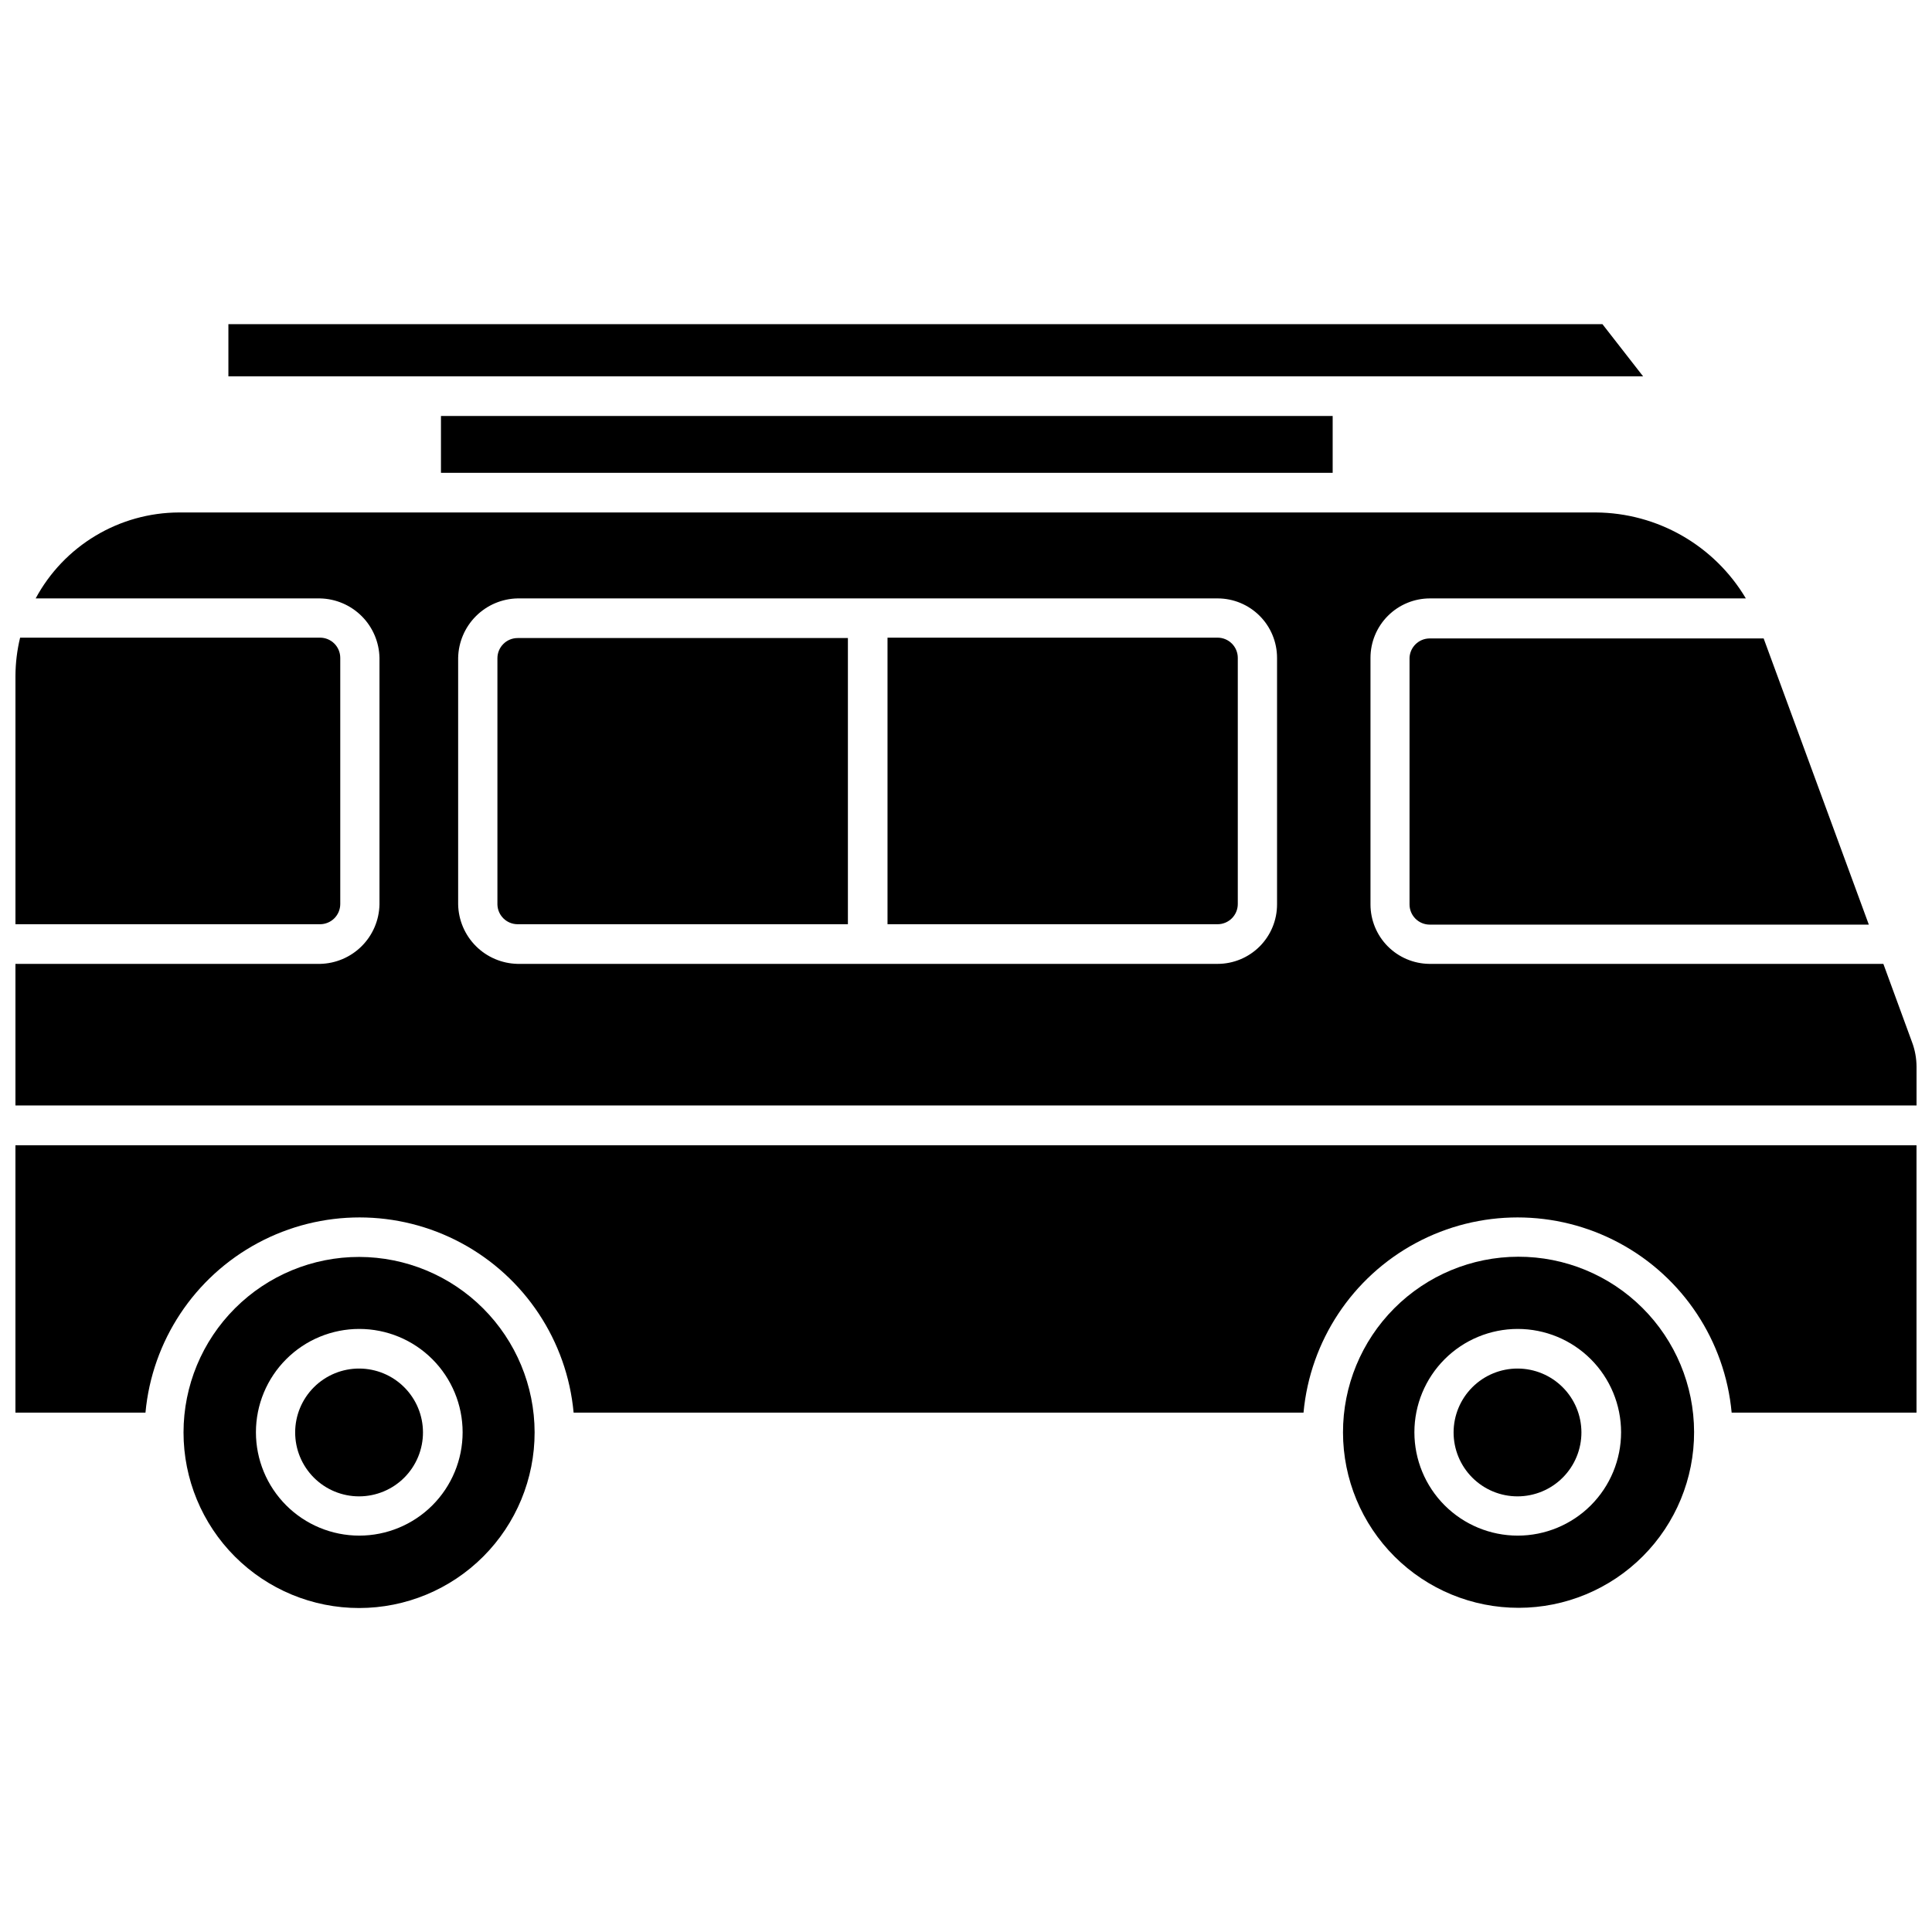
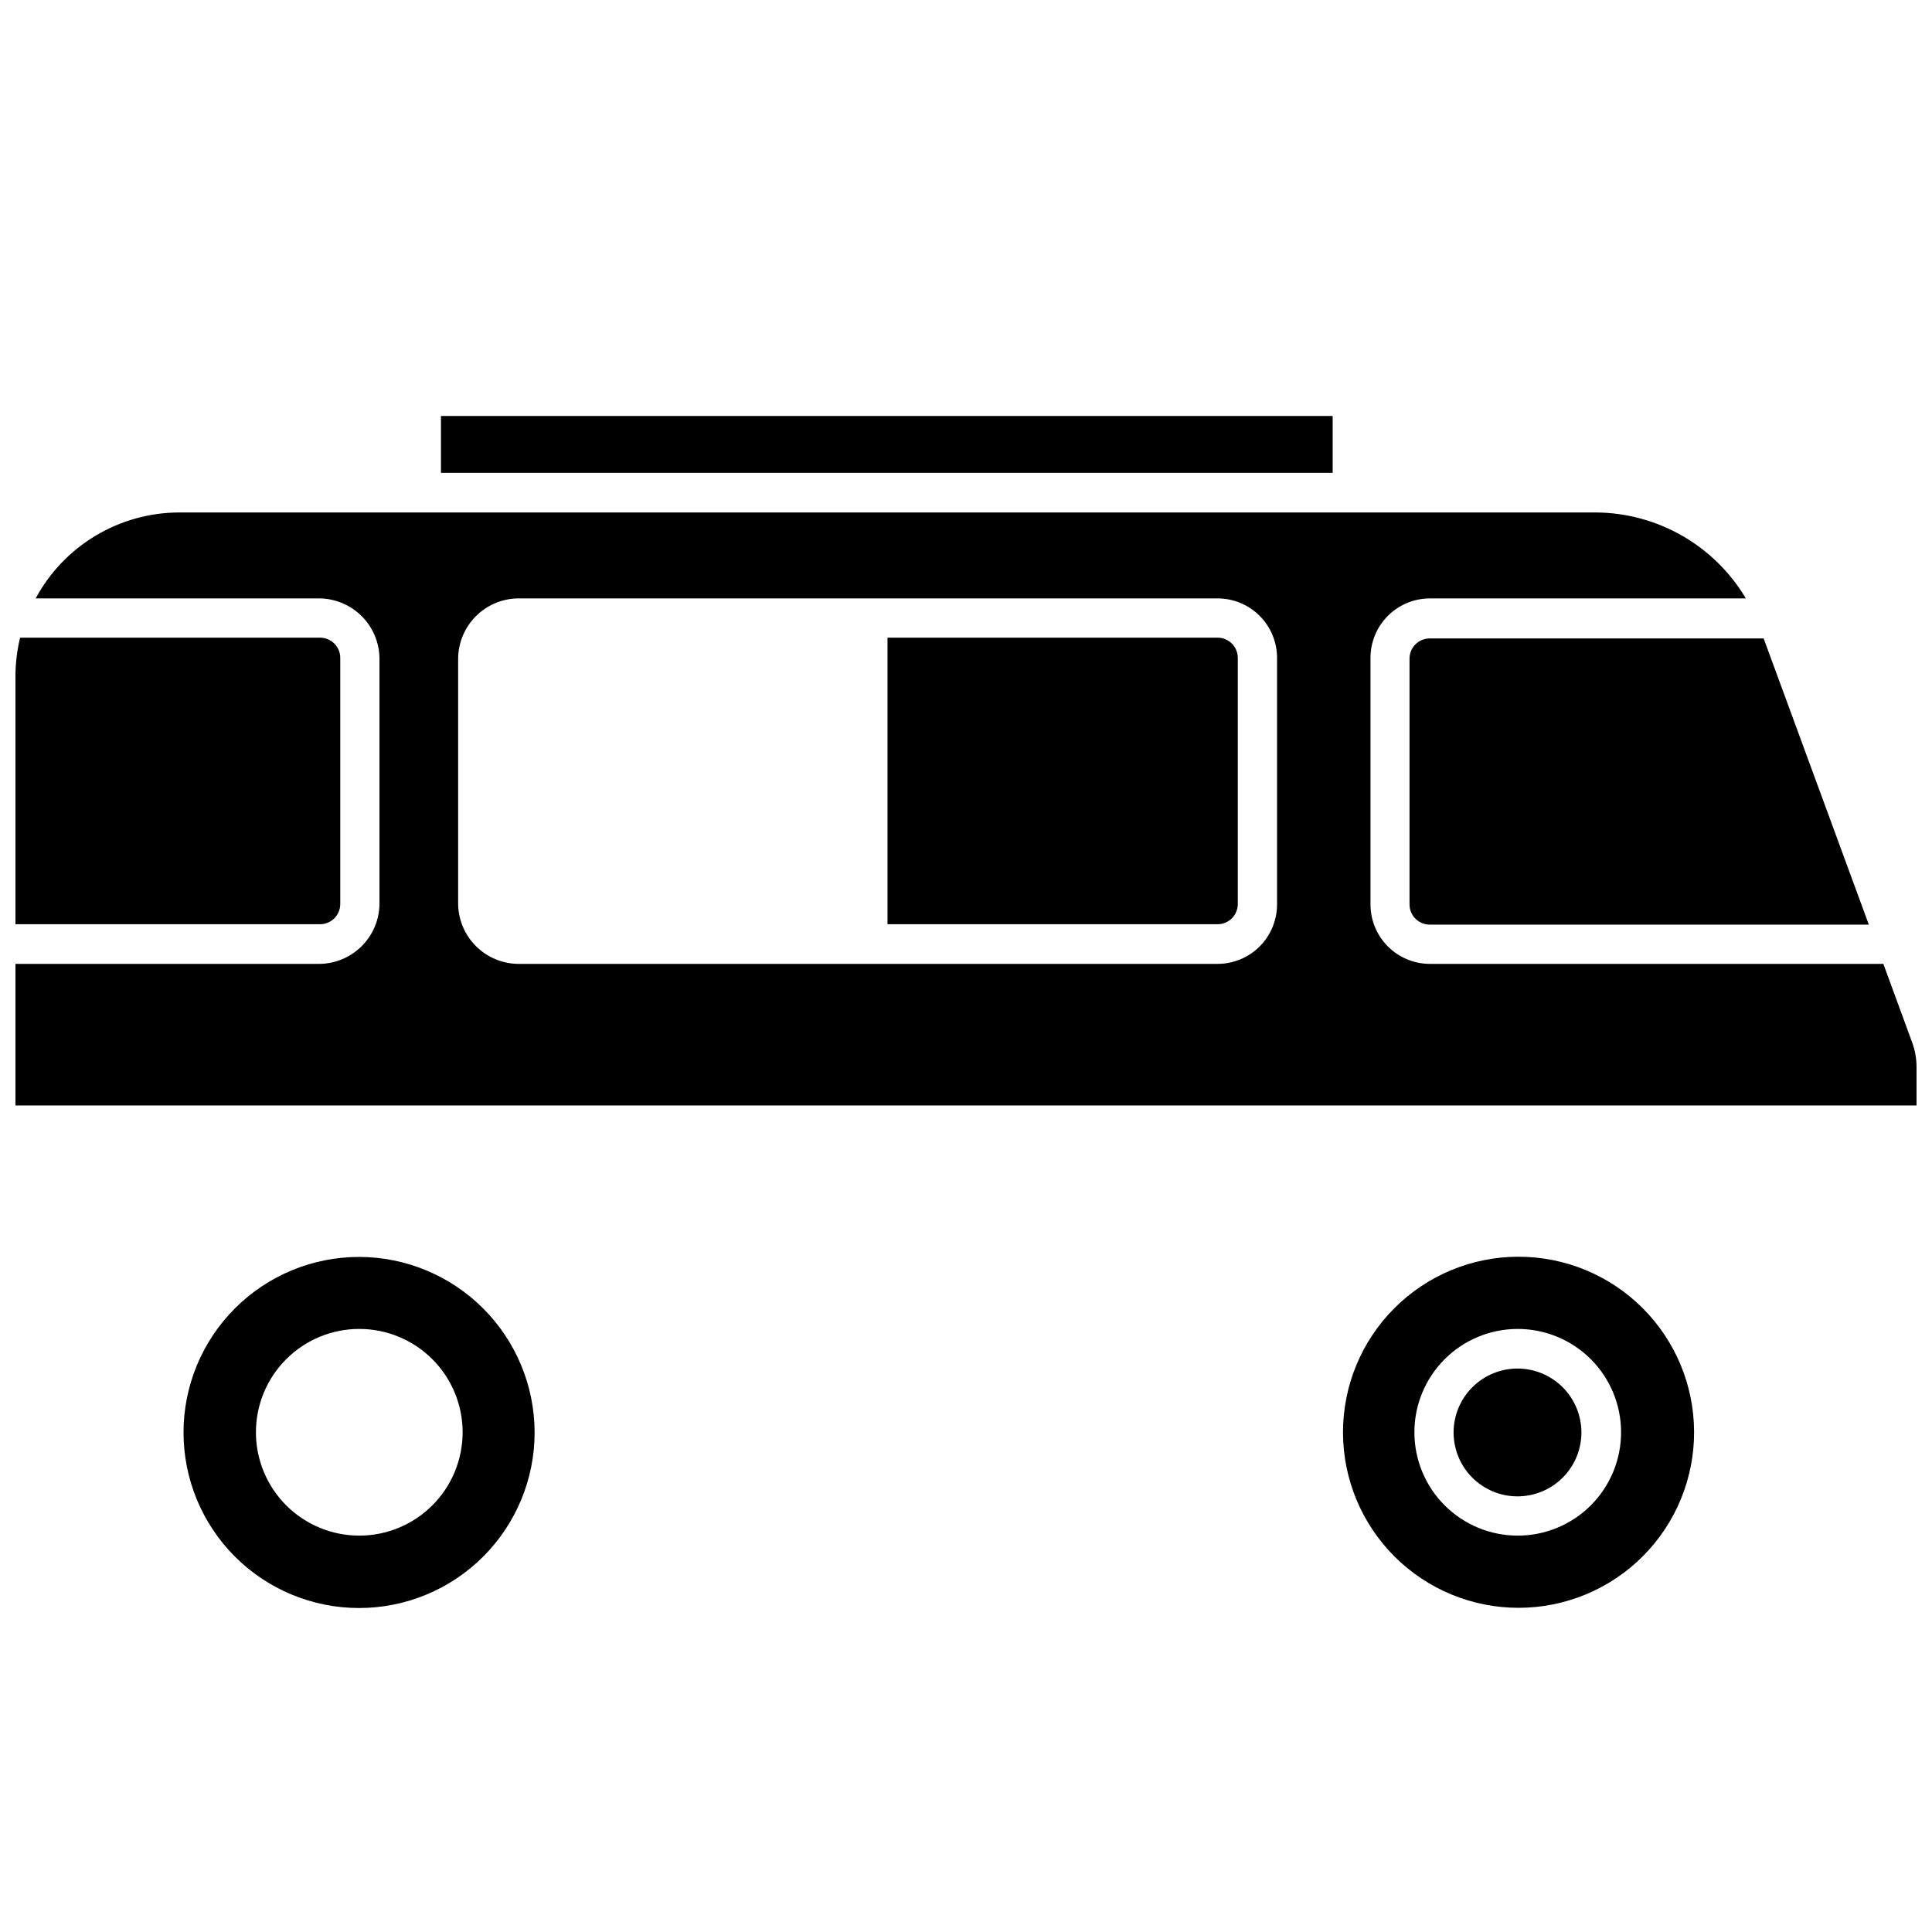
<svg xmlns="http://www.w3.org/2000/svg" width="800px" height="800px" version="1.1" viewBox="144 144 512 512">
  <defs>
    <clipPath id="c">
      <path d="m148.09 312h86.906v77h-86.906z" />
    </clipPath>
    <clipPath id="b">
      <path d="m148.09 279h503.81v158h-503.81z" />
    </clipPath>
    <clipPath id="a">
-       <path d="m148.09 447h503.81v72h-503.81z" />
-     </clipPath>
+       </clipPath>
  </defs>
-   <path d="m239.21 506.68c-4.496-0.016-8.816 1.762-12.004 4.934-3.188 3.176-4.981 7.484-4.984 11.984-0.004 4.496 1.781 8.812 4.961 11.992 3.18 3.184 7.496 4.969 11.992 4.961 4.5-0.004 8.809-1.797 11.984-4.984 3.172-3.188 4.949-7.508 4.934-12.004-0.012-4.473-1.797-8.762-4.961-11.922-3.16-3.164-7.449-4.949-11.922-4.961z" />
  <path d="m379.2 388.93h87.469c1.422 0 2.785-0.562 3.789-1.57 1.008-1.004 1.57-2.367 1.57-3.789v-65.227c0-1.422-0.562-2.785-1.57-3.789-1.004-1.004-2.367-1.57-3.789-1.57h-87.469z" />
  <g clip-path="url(#c)">
    <path d="m228.81 388.93c1.422 0 2.785-0.562 3.793-1.57 1.004-1.004 1.57-2.367 1.57-3.789v-65.227c0-1.422-0.566-2.785-1.57-3.789-1.008-1.004-2.371-1.57-3.793-1.57h-79.48c-0.805 3.316-1.219 6.715-1.234 10.129v65.816z" />
  </g>
-   <path d="m502.42 243.74h77.02l-10.773-13.828h-364.14v13.828z" />
  <g clip-path="url(#b)">
    <path d="m650.67 420.07-7.559-20.633h-120.32c-4.152-0.043-8.117-1.723-11.039-4.672-2.922-2.953-4.559-6.938-4.559-11.086v-65.336c0-4.18 1.66-8.188 4.617-11.141 2.953-2.957 6.961-4.617 11.141-4.617h83.719c-8.344-14.039-23.438-22.684-39.77-22.777h-375.5c-7.789 0.031-15.422 2.168-22.102 6.176s-12.152 9.742-15.844 16.602h75.355c4.156 0.082 8.117 1.77 11.055 4.707s4.621 6.898 4.703 11.051v65.336c-0.082 4.152-1.766 8.113-4.703 11.051s-6.898 4.621-11.055 4.707h-80.715v37.52l503.81-0.004v-10.238c-0.004-2.269-0.422-4.523-1.23-6.644zm-168.24-36.391c0 4.18-1.66 8.188-4.613 11.141-2.957 2.957-6.965 4.617-11.145 4.617h-185.5c-4.156-0.086-8.113-1.77-11.051-4.707s-4.625-6.898-4.707-11.051v-65.336c0.082-4.152 1.77-8.113 4.707-11.051s6.894-4.625 11.051-4.707h185.5c4.18 0 8.188 1.66 11.145 4.617 2.953 2.953 4.613 6.961 4.613 11.141z" />
  </g>
-   <path d="m281.18 388.93h87.523v-75.84h-87.523c-2.961 0-5.359 2.402-5.359 5.359v65.23c0.059 2.918 2.438 5.25 5.359 5.25z" />
  <path d="m239.21 477.1c-12.344-0.016-24.188 4.879-32.922 13.602-8.738 8.723-13.648 20.559-13.652 32.902-0.004 12.344 4.898 24.184 13.625 32.914 8.73 8.73 20.57 13.629 32.914 13.625s24.184-4.914 32.902-13.652c8.723-8.734 13.617-20.578 13.602-32.922-0.027-12.316-4.934-24.117-13.641-32.828-8.707-8.707-20.512-13.613-32.828-13.641zm0 73.855c-7.262 0-14.23-2.887-19.363-8.02-5.137-5.137-8.023-12.105-8.023-19.367 0-7.266 2.887-14.23 8.023-19.367 5.133-5.137 12.102-8.02 19.363-8.02 7.266 0 14.23 2.883 19.367 8.02s8.023 12.102 8.023 19.367c0 7.262-2.887 14.23-8.023 19.367-5.137 5.133-12.102 8.02-19.367 8.02z" />
  <path d="m260.86 254.24h236.31v15.062h-236.31z" />
  <path d="m546.21 506.68c-4.5-0.016-8.816 1.762-12.004 4.934-3.188 3.176-4.981 7.484-4.988 11.984-0.004 4.496 1.781 8.812 4.961 11.992 3.184 3.184 7.496 4.969 11.996 4.961 4.496-0.004 8.809-1.797 11.98-4.984 3.176-3.188 4.953-7.508 4.938-12.004-0.016-4.473-1.797-8.762-4.961-11.922-3.164-3.164-7.449-4.949-11.922-4.961z" />
  <g clip-path="url(#a)">
    <path d="m148.09 447.51v70.855h34.461c1.758-19.031 12.938-35.91 29.773-44.953 16.836-9.043 37.086-9.043 53.922 0 16.832 9.043 28.016 25.922 29.77 44.953h193.43c1.754-19.031 12.934-35.91 29.77-44.953 16.836-9.043 37.086-9.043 53.922 0 16.836 9.043 28.016 25.922 29.77 44.953h48.988v-70.855z" />
  </g>
  <path d="m592.95 523.46c-0.027-12.332-4.953-24.152-13.695-32.855-8.738-8.703-20.578-13.582-32.914-13.559-12.336 0.023-24.156 4.945-32.863 13.684-8.707 8.738-13.59 20.574-13.57 32.91 0.02 12.336 4.938 24.16 13.672 32.871 8.734 8.707 20.57 13.594 32.902 13.578 12.348-0.012 24.184-4.934 32.902-13.68 8.715-8.746 13.598-20.602 13.566-32.949zm-46.734 27.496c-7.266 0-14.23-2.887-19.367-8.02-5.137-5.137-8.02-12.105-8.02-19.367 0-7.266 2.883-14.23 8.02-19.367s12.102-8.02 19.367-8.02c7.262 0 14.23 2.883 19.367 8.02s8.02 12.102 8.02 19.367c0 7.262-2.883 14.23-8.02 19.367-5.137 5.133-12.105 8.02-19.367 8.02z" />
  <path d="m517.54 318.34v65.336c0 1.422 0.566 2.785 1.57 3.789 1.004 1.004 2.367 1.57 3.789 1.57h116.36l-27.871-75.84h-88.594c-2.836 0.055-5.141 2.309-5.254 5.144z" />
</svg>